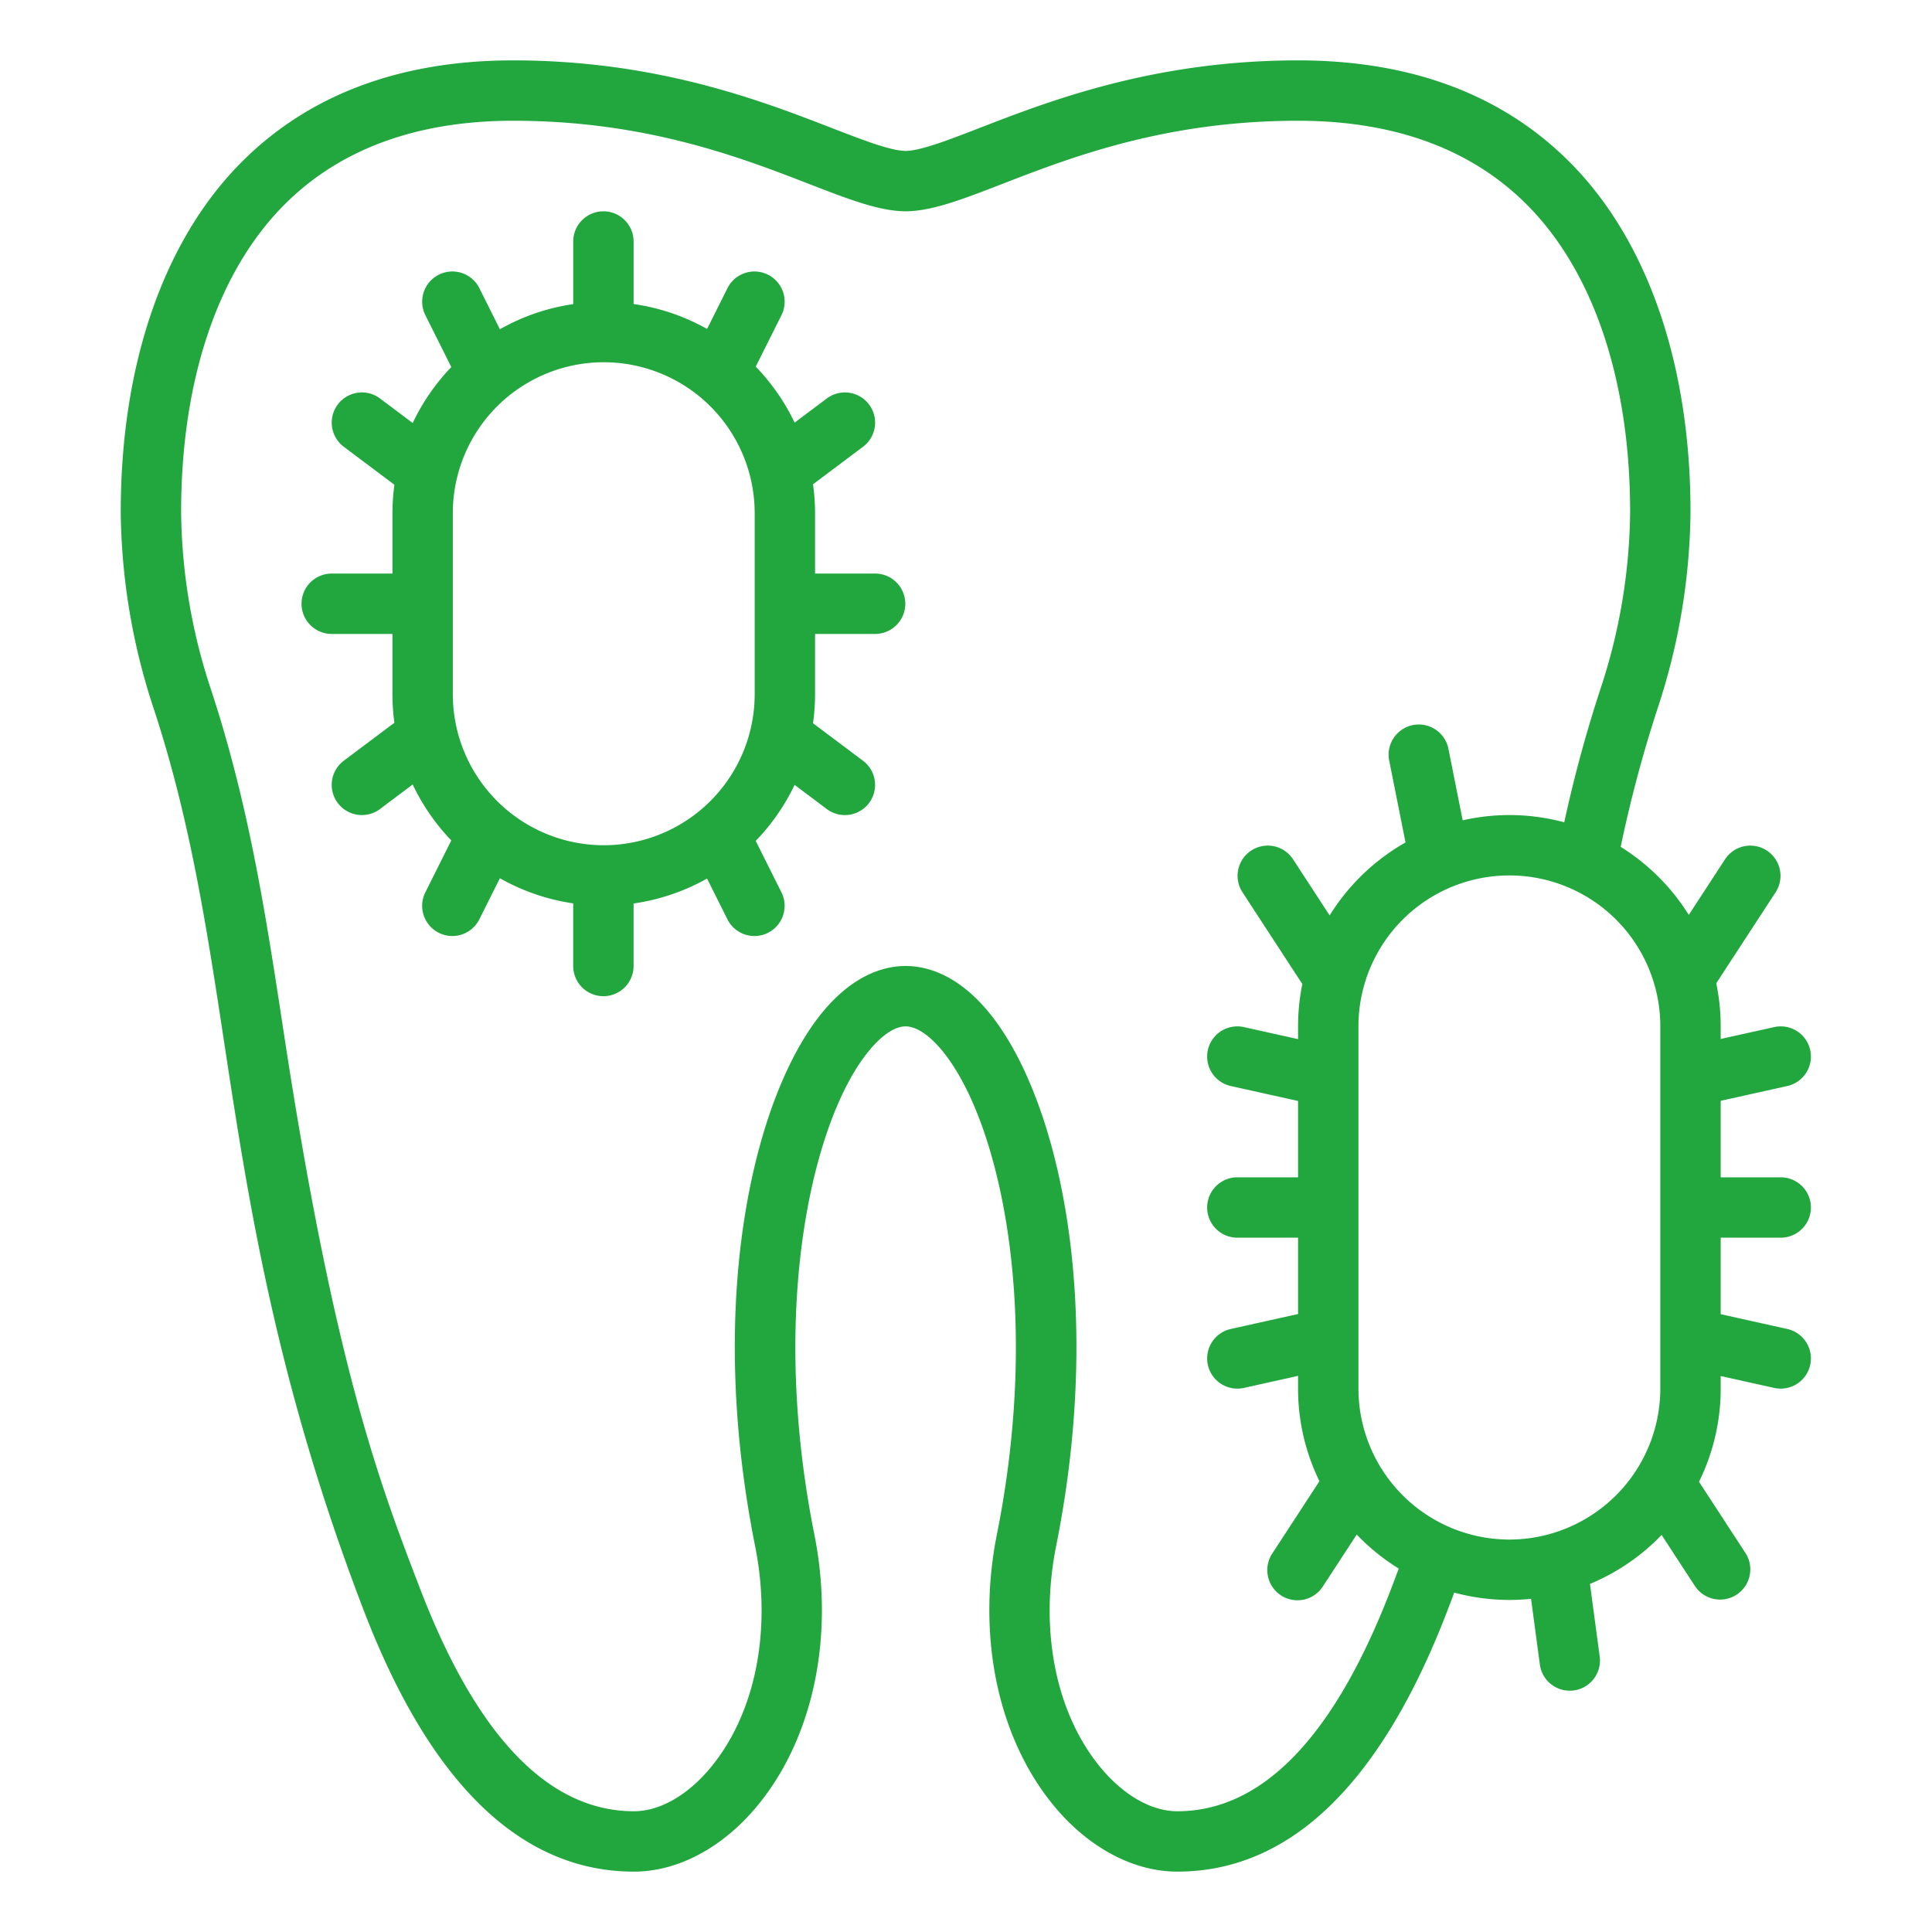
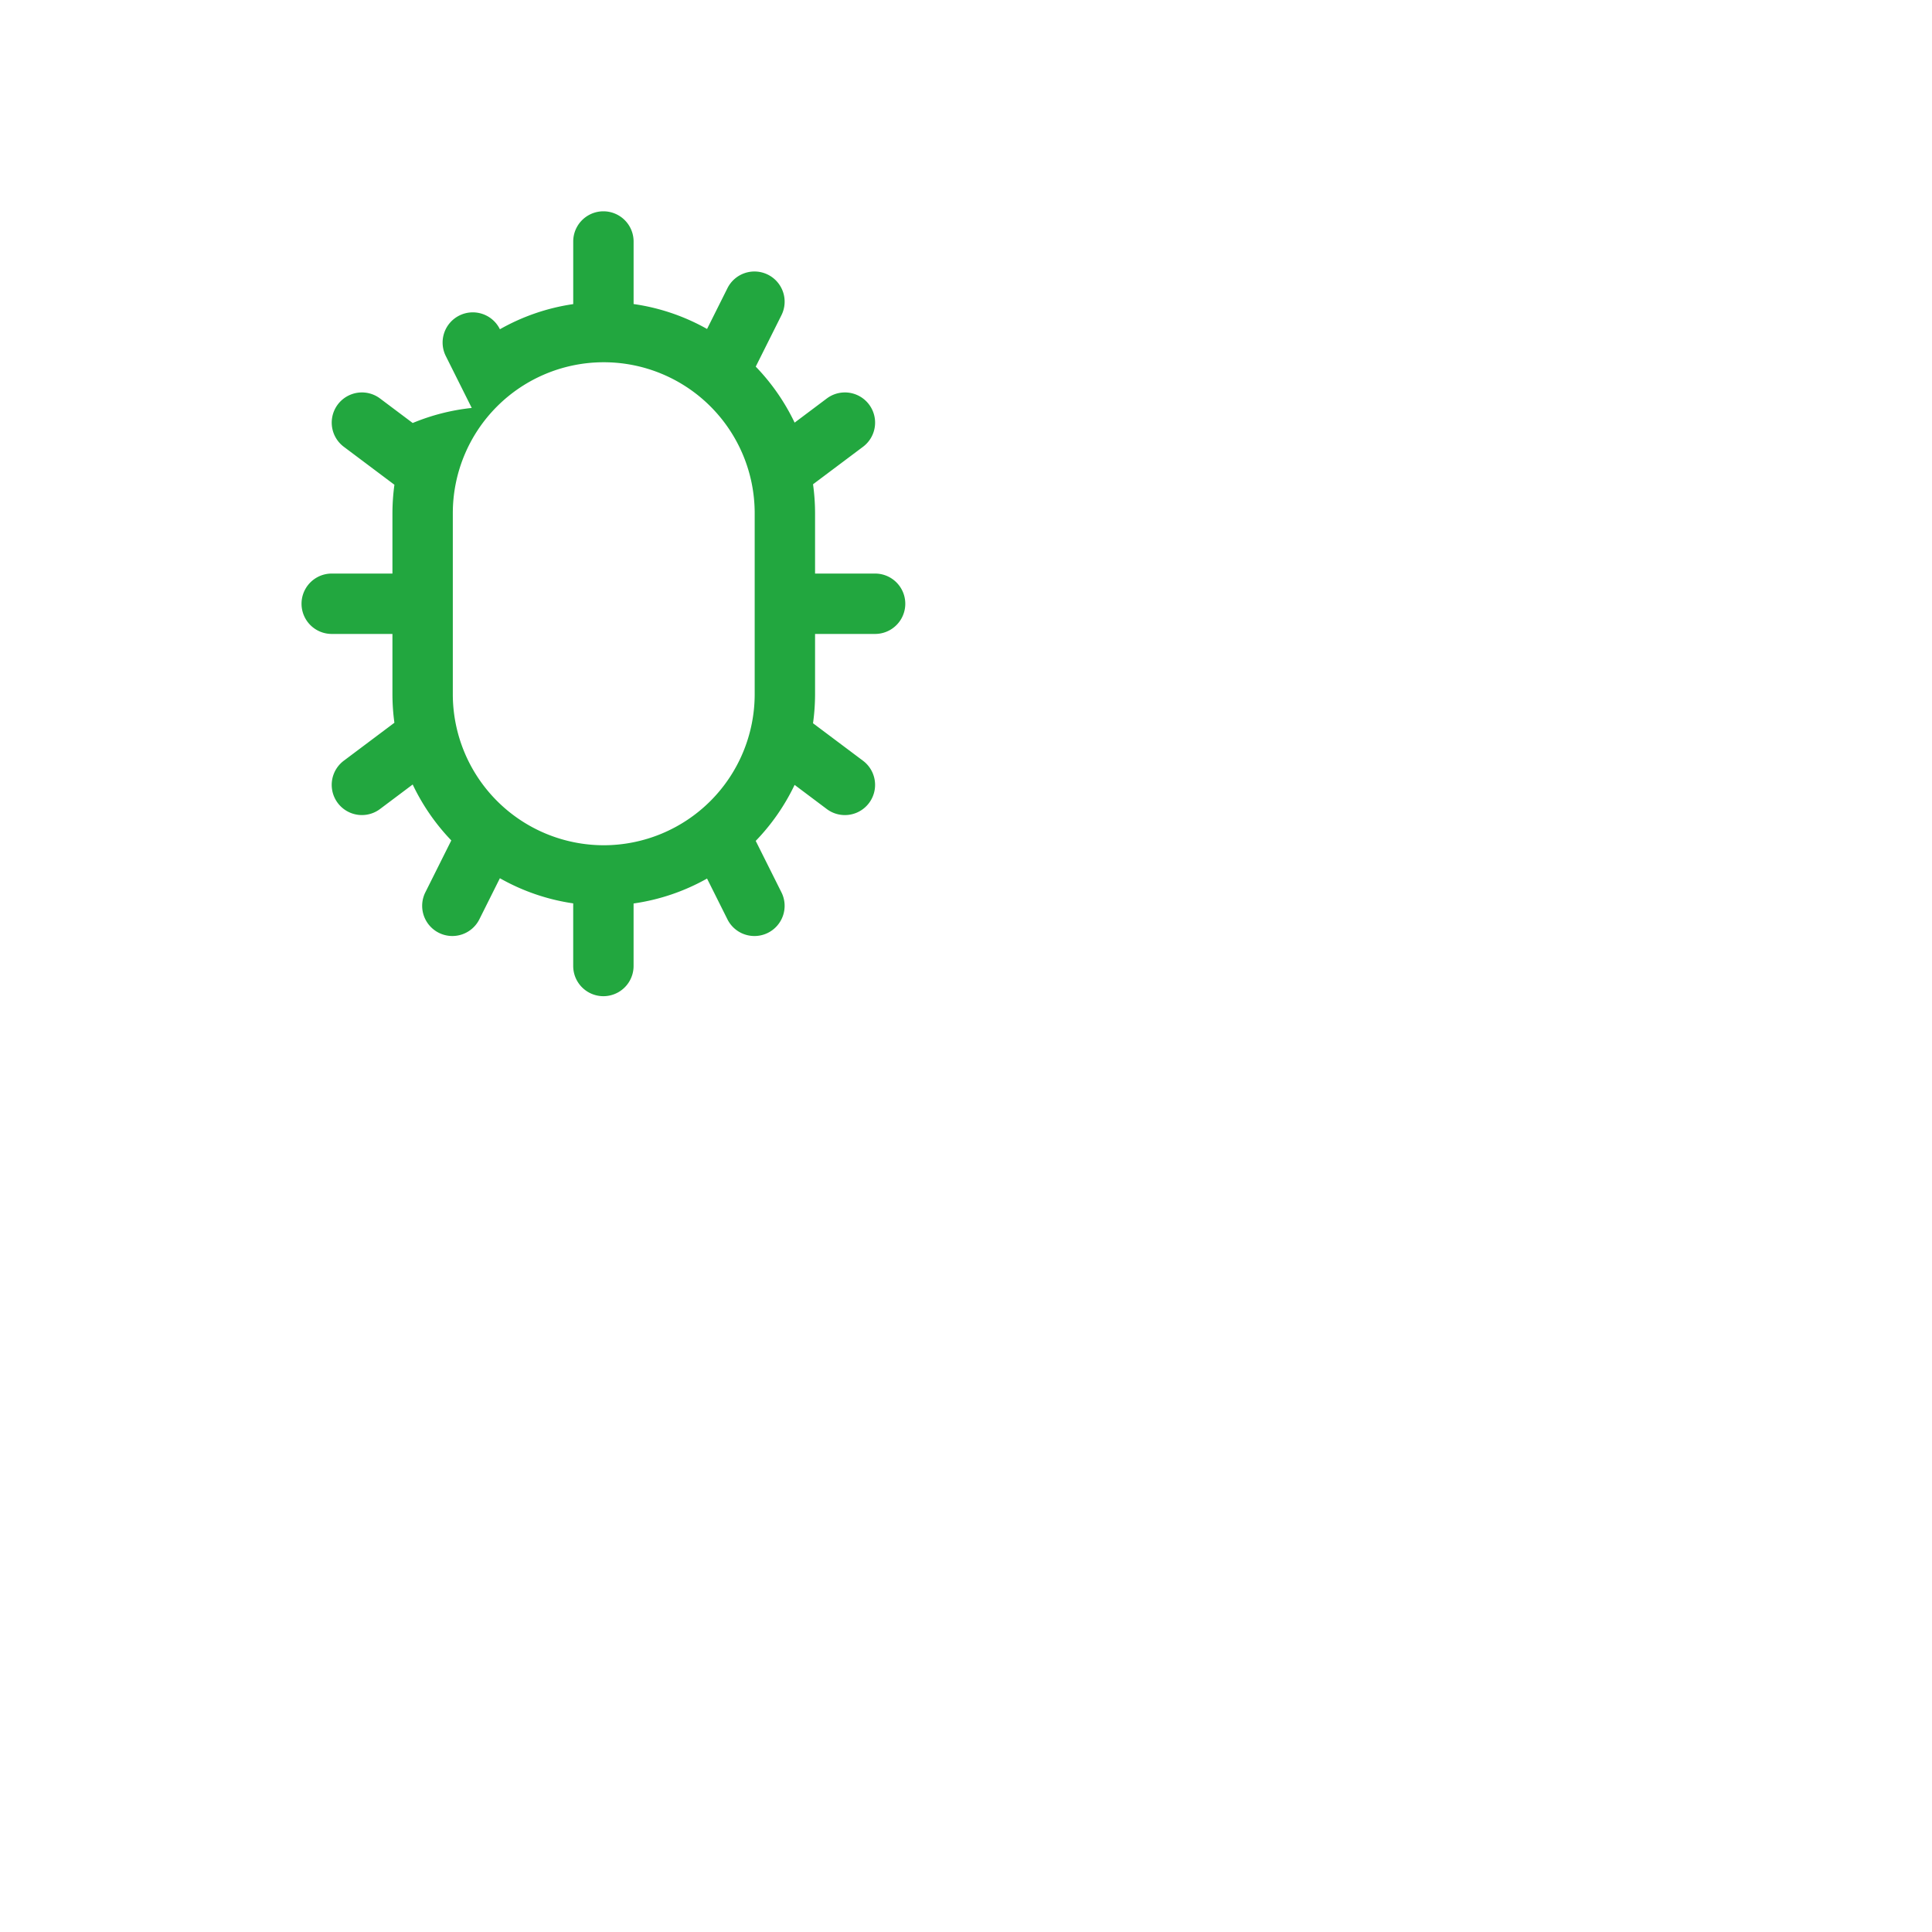
<svg xmlns="http://www.w3.org/2000/svg" version="1.1" width="512" height="512" x="0" y="0" viewBox="0 0 512 512" style="enable-background:new 0 0 512 512" xml:space="preserve" class="">
  <g>
-     <path d="M231.91,152H216V136a56.146,56.146,0,0,0-.538-7.663L228.71,118.4a8,8,0,0,0-9.6-12.8l-8.527,6.4a56.214,56.214,0,0,0-10.305-14.842l6.787-13.575a8,8,0,1,0-14.31-7.156l-5.377,10.754a55.554,55.554,0,0,0-19.468-6.607V64a8,8,0,0,0-16,0V80.592a55.591,55.591,0,0,0-19.43,6.665l-5.414-10.833a8,8,0,1,0-14.312,7.152l6.848,13.7A56.177,56.177,0,0,0,109.37,112.1l-8.658-6.5a8,8,0,1,0-9.6,12.8l13.413,10.066A56.267,56.267,0,0,0,104,136v16H87.91a8,8,0,0,0,0,16H104v16a56.267,56.267,0,0,0,.521,7.536L91.108,201.6a8,8,0,1,0,9.6,12.8l8.658-6.5a56.177,56.177,0,0,0,10.232,14.82l-6.848,13.7a8,8,0,1,0,14.312,7.152l5.414-10.833a55.591,55.591,0,0,0,19.43,6.665V256a8,8,0,0,0,16,0V239.431a55.554,55.554,0,0,0,19.468-6.607l5.377,10.754a8,8,0,1,0,14.31-7.156l-6.787-13.575a56.214,56.214,0,0,0,10.305-14.842l8.527,6.4a8,8,0,1,0,9.6-12.8l-13.248-9.937A56.146,56.146,0,0,0,216,184V168h15.91a8,8,0,0,0,0-16ZM160,224a40.045,40.045,0,0,1-40-40V136a40,40,0,0,1,80,0v48A40.045,40.045,0,0,1,160,224Z" fill="#22a73f" data-original="#000000" class="" />
-     <path d="M448,136.014c.069-39.253-11.316-72.315-32.058-93.094C398.11,25.058,373.906,16,344,16c-38.155,0-65.911,10.752-84.277,17.866C251.325,37.119,244.065,39.931,240,40c-4.066-.068-11.325-2.88-19.722-6.133C201.911,26.752,174.155,16,136,16c-29.906,0-54.11,9.057-71.941,26.92C43.316,63.7,31.931,96.76,32,136.014a170.388,170.388,0,0,0,8.365,50.659c9.947,29.84,14.359,58.811,19.03,89.483,6.431,42.228,13.72,90.089,37.093,150.859C114.094,472.79,138.154,496,168,496c11.7,0,23.669-6.419,32.845-17.61,14.757-18,20.348-44.849,14.954-71.817-5.524-27.619-6.51-55.294-2.853-80.031,3.087-20.875,9.4-38.384,17.308-48.035,3.44-4.2,6.9-6.507,9.746-6.507s6.306,2.311,9.746,6.506c7.912,9.652,14.22,27.16,17.307,48.036,3.658,24.737,2.671,52.412-2.853,80.031-5.393,26.968.2,53.815,14.955,71.817C288.33,489.581,300.3,496,312,496c29.846,0,53.906-23.21,71.511-68.985.633-1.644,1.256-3.3,1.878-4.961A55.862,55.862,0,0,0,400,424a56.5,56.5,0,0,0,5.744-.293l2.327,17.355a8,8,0,1,0,15.858-2.124l-2.571-19.18a56.207,56.207,0,0,0,18.987-12.981l8.864,13.593a8,8,0,0,0,13.4-8.74l-12.358-18.951A55.646,55.646,0,0,0,456,368v-3.34l14.174,3.15a8,8,0,0,0,3.471-15.62L456,348.27V328h15.91a8,8,0,1,0,0-16H456V291.728l17.645-3.918a8,8,0,0,0-3.469-15.62L456,275.338V272a55.964,55.964,0,0,0-1.176-11.427l15.787-24.2a8,8,0,0,0-13.4-8.74l-9.668,14.823A56.428,56.428,0,0,0,429.5,224.432a343.771,343.771,0,0,1,10.13-37.759A170.353,170.353,0,0,0,448,136.014ZM400,408a40.045,40.045,0,0,1-40-40V272a40,40,0,0,1,80,0v96A40.045,40.045,0,0,1,400,408Zm24.456-226.388a354.2,354.2,0,0,0-9.914,36.314,55.735,55.735,0,0,0-26.917-.531l-3.779-18.959a8,8,0,1,0-15.692,3.128l4.325,21.694a56.414,56.414,0,0,0-20.11,19.335l-9.758-14.963a8,8,0,0,0-13.4,8.74l15.921,24.414A56.032,56.032,0,0,0,344,272v3.378l-14.355-3.188a8,8,0,0,0-3.469,15.62L344,291.768V312H327.91a8,8,0,0,0,0,16H344v20.232l-17.824,3.958a8,8,0,1,0,3.469,15.62L344,364.622V368a55.651,55.651,0,0,0,5.669,24.527l-12.46,19.1a8,8,0,1,0,13.4,8.74l8.938-13.7a56.4,56.4,0,0,0,11.14,9.026c-.7,1.866-1.4,3.73-2.111,5.579C353.59,460.24,334.554,480,312,480c-6.886,0-14.348-4.284-20.472-11.755-11.751-14.334-16.1-36.216-11.638-58.533,13.219-66.1.055-119.606-17.771-141.35C253.743,258.145,245.467,256,240,256s-13.743,2.145-22.119,12.362c-17.826,21.744-30.99,75.252-17.771,141.35,4.464,22.317.113,44.2-11.639,58.533C182.347,475.716,174.886,480,168,480c-22.555,0-41.59-19.76-56.579-58.729-10.663-27.726-22.75-59.15-36.208-147.523-4.777-31.368-9.29-61-19.669-92.135A153.45,153.45,0,0,1,48,135.986c-.062-34.975,9.663-64.012,27.382-81.762C90.1,39.477,110.5,32,136,32c35.165,0,60.21,9.7,78.5,16.786,10.314,3.995,18.462,7.152,25.43,7.214h.143c6.969-.062,15.116-3.219,25.431-7.214C283.79,41.7,308.835,32,344,32c25.5,0,45.9,7.478,60.618,22.224,17.719,17.751,27.444,46.788,27.382,81.762A153.47,153.47,0,0,1,424.456,181.612Z" fill="#22a73f" data-original="#000000" class="" />
+     <path d="M231.91,152H216V136a56.146,56.146,0,0,0-.538-7.663L228.71,118.4a8,8,0,0,0-9.6-12.8l-8.527,6.4a56.214,56.214,0,0,0-10.305-14.842l6.787-13.575a8,8,0,1,0-14.31-7.156l-5.377,10.754a55.554,55.554,0,0,0-19.468-6.607V64a8,8,0,0,0-16,0V80.592a55.591,55.591,0,0,0-19.43,6.665a8,8,0,1,0-14.312,7.152l6.848,13.7A56.177,56.177,0,0,0,109.37,112.1l-8.658-6.5a8,8,0,1,0-9.6,12.8l13.413,10.066A56.267,56.267,0,0,0,104,136v16H87.91a8,8,0,0,0,0,16H104v16a56.267,56.267,0,0,0,.521,7.536L91.108,201.6a8,8,0,1,0,9.6,12.8l8.658-6.5a56.177,56.177,0,0,0,10.232,14.82l-6.848,13.7a8,8,0,1,0,14.312,7.152l5.414-10.833a55.591,55.591,0,0,0,19.43,6.665V256a8,8,0,0,0,16,0V239.431a55.554,55.554,0,0,0,19.468-6.607l5.377,10.754a8,8,0,1,0,14.31-7.156l-6.787-13.575a56.214,56.214,0,0,0,10.305-14.842l8.527,6.4a8,8,0,1,0,9.6-12.8l-13.248-9.937A56.146,56.146,0,0,0,216,184V168h15.91a8,8,0,0,0,0-16ZM160,224a40.045,40.045,0,0,1-40-40V136a40,40,0,0,1,80,0v48A40.045,40.045,0,0,1,160,224Z" fill="#22a73f" data-original="#000000" class="" />
  </g>
</svg>